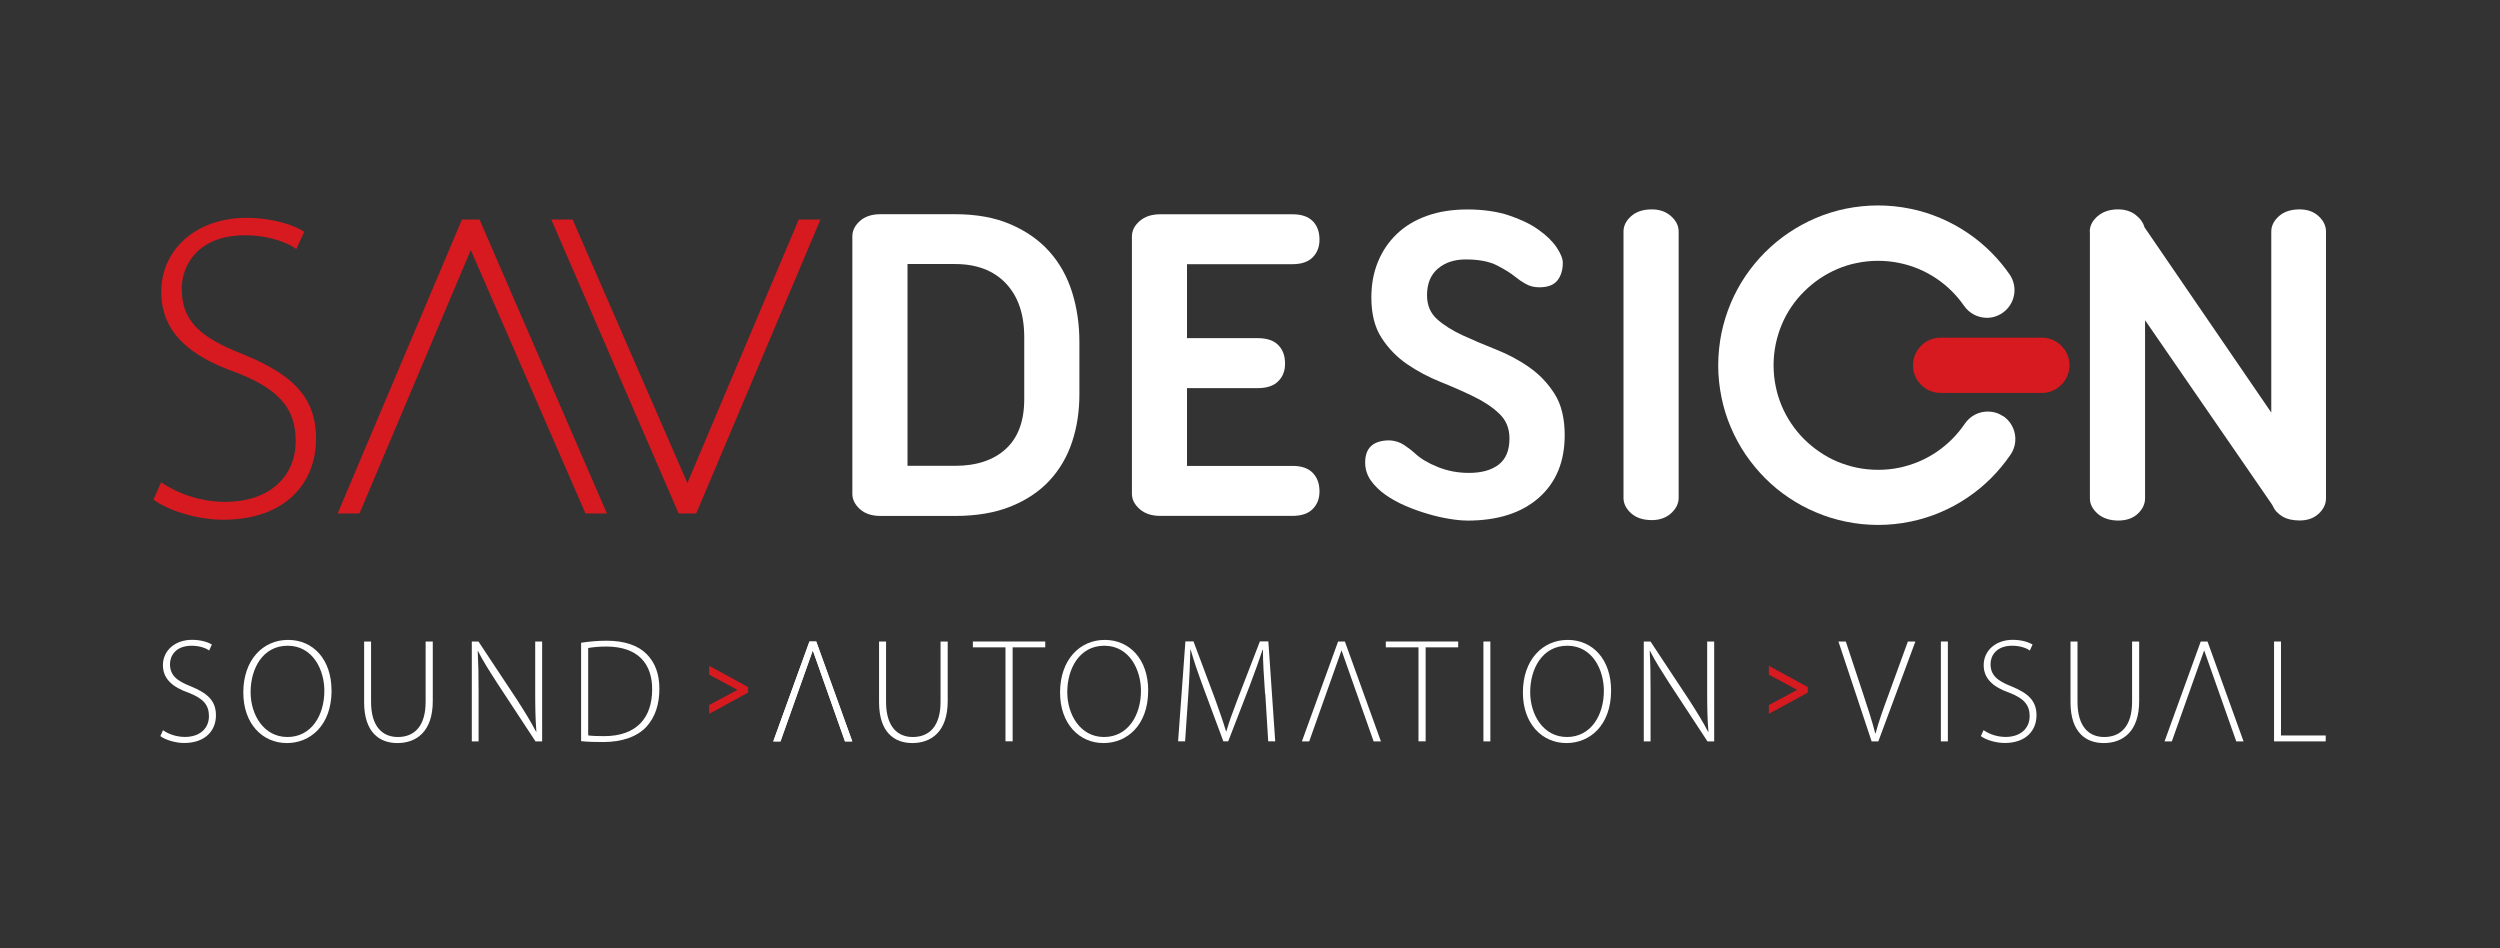
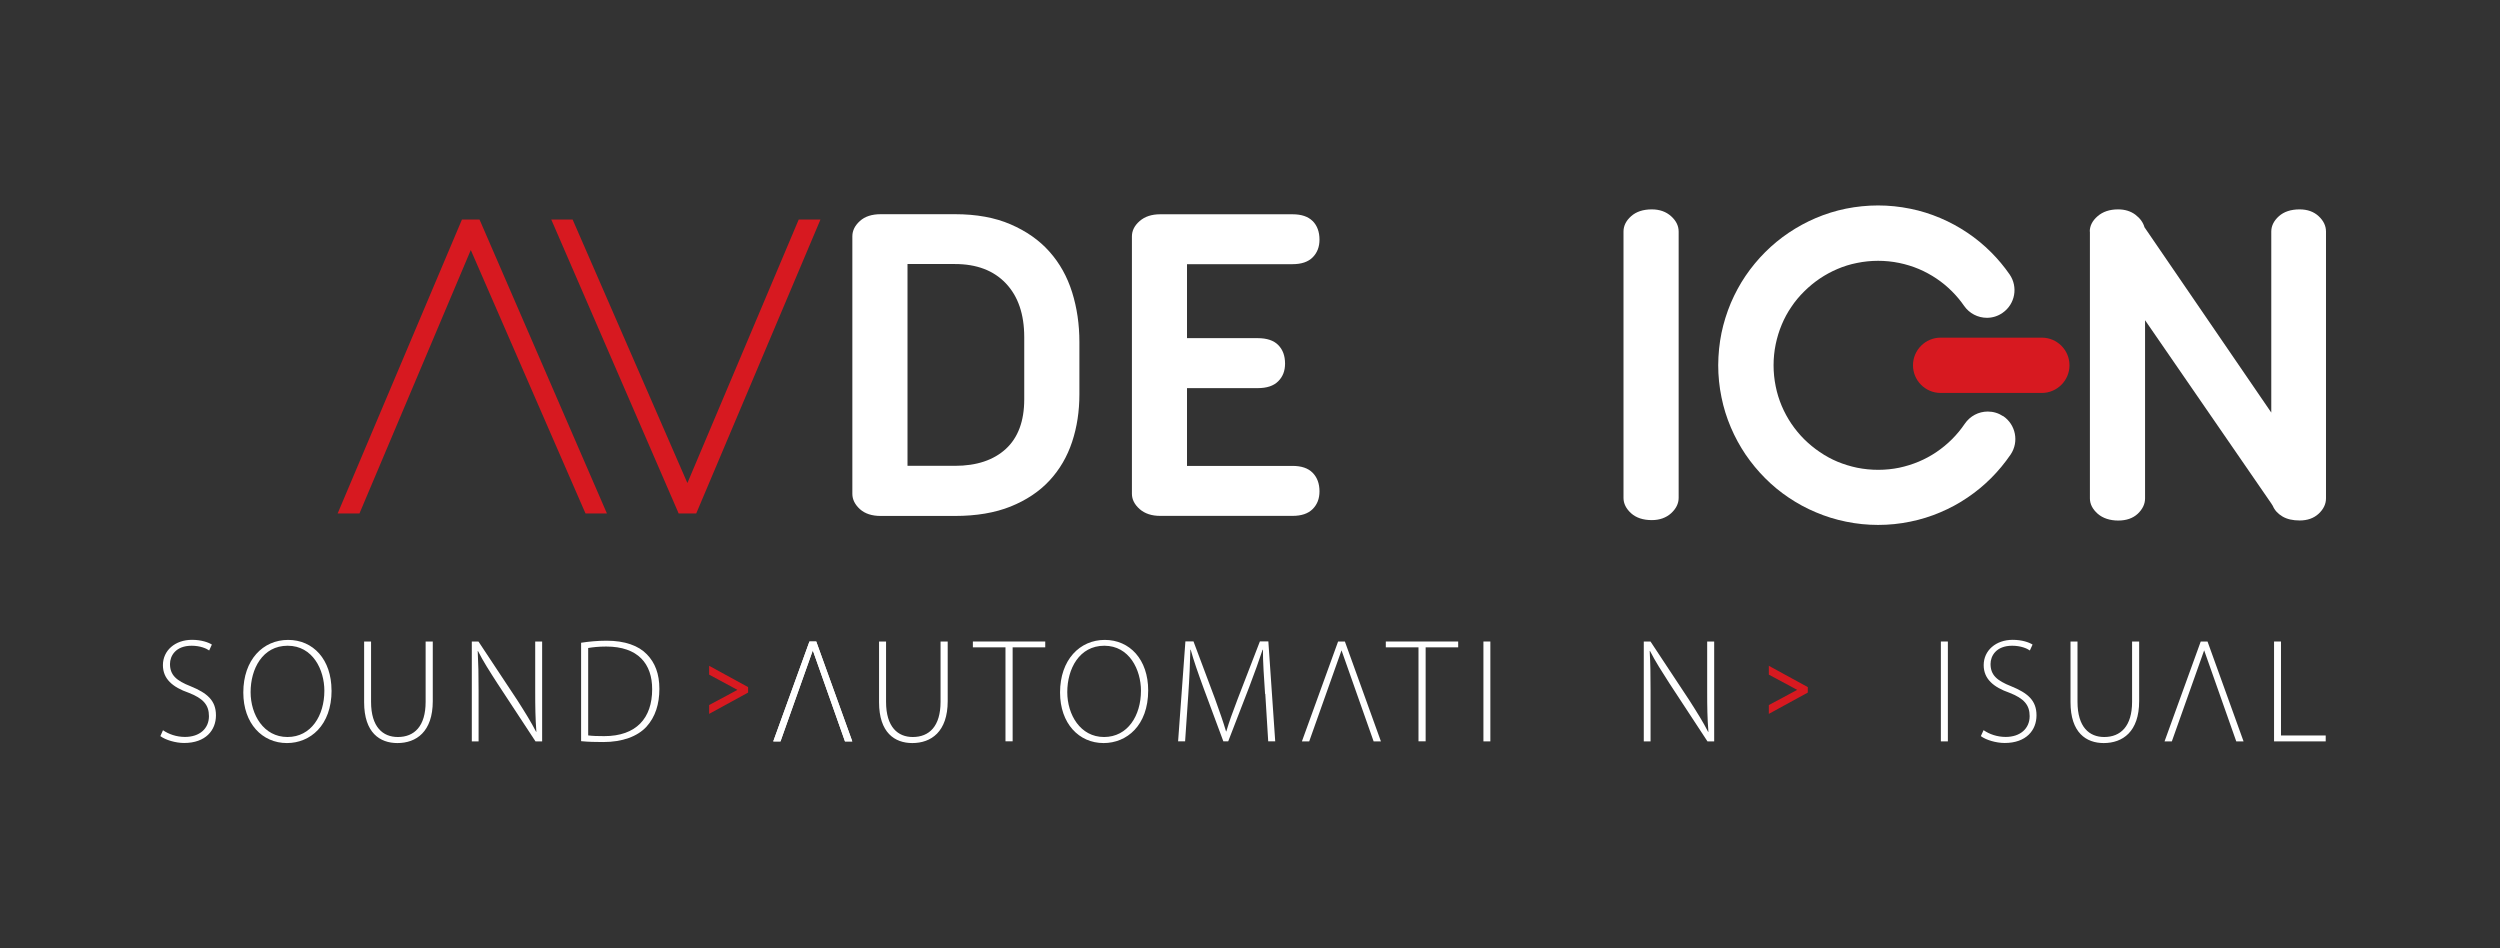
<svg xmlns="http://www.w3.org/2000/svg" id="Layer_1" viewBox="0 0 342.67 130">
  <rect x="0" y="0" width="342.67" height="130" fill="#333333" stroke="none" />
  <defs>
    <style>.cls-1{fill:#d71920;}.cls-1,.cls-2{stroke-width:0px;}.cls-2{fill:#fff;}</style>
  </defs>
  <path class="cls-2" d="m116.83,32.39c0-.78.35-1.48,1.04-2.1.68-.62,1.64-.93,2.84-.93h10.19c2.93,0,5.47.46,7.62,1.39,2.15.93,3.93,2.17,5.33,3.75,1.4,1.57,2.43,3.42,3.1,5.55.67,2.14,1,4.41,1,6.82v7.18c0,2.33-.33,4.5-1,6.52-.67,2.02-1.7,3.79-3.1,5.3-1.4,1.51-3.18,2.69-5.33,3.56-2.15.86-4.69,1.29-7.62,1.29h-10.19c-1.2,0-2.15-.31-2.84-.93-.69-.63-1.04-1.33-1.04-2.1v-35.28Zm7.56,3.81v27.65h6.5c2.97,0,5.3-.78,6.98-2.32,1.68-1.55,2.52-3.82,2.52-6.79v-8.53c0-3.14-.84-5.6-2.52-7.37-1.68-1.77-4.01-2.65-6.98-2.65h-6.5Z" />
  <path class="cls-2" d="m179.92,30.29c.62.63.94,1.48.94,2.56,0,.99-.31,1.8-.94,2.43-.62.62-1.54.93-2.75.93h-14.47v10.14h9.69c1.25,0,2.19.31,2.81.94.63.63.94,1.48.94,2.55,0,1-.31,1.8-.94,2.42-.62.63-1.56.94-2.81.94h-9.69v10.66h14.47c1.21,0,2.13.31,2.75.94.62.63.94,1.48.94,2.55,0,1-.31,1.8-.94,2.43-.62.62-1.54.93-2.75.93h-18.15c-1.16,0-2.1-.31-2.81-.93-.71-.63-1.06-1.33-1.06-2.1v-35.28c0-.78.35-1.48,1.06-2.1.71-.62,1.65-.93,2.81-.93h18.15c1.21,0,2.13.31,2.75.93Z" />
-   <path class="cls-2" d="m201.08,71.35c-.65,0-1.45-.07-2.4-.23-.94-.15-1.93-.37-2.96-.68-1.04-.3-2.06-.67-3.07-1.1-1.01-.44-1.93-.94-2.75-1.52-.82-.58-1.49-1.24-2.01-1.97-.51-.73-.77-1.55-.77-2.46,0-2.02,1.12-3.03,3.36-3.03.73.04,1.37.25,1.94.61.56.37,1.08.76,1.55,1.19.73.69,1.76,1.31,3.1,1.85,1.34.54,2.76.81,4.27.81,1.72,0,3.08-.37,4.07-1.13.99-.76,1.49-1.95,1.49-3.59,0-1.38-.46-2.51-1.39-3.39-.92-.89-2.1-1.67-3.52-2.36-1.42-.69-2.94-1.36-4.56-2.01-1.61-.65-3.14-1.45-4.55-2.42-1.42-.97-2.59-2.18-3.52-3.62-.93-1.44-1.39-3.28-1.39-5.52,0-1.81.3-3.44.91-4.91.6-1.46,1.46-2.73,2.59-3.81,1.12-1.07,2.49-1.9,4.13-2.48,1.64-.59,3.49-.87,5.56-.87s4.03.27,5.65.81c1.62.54,2.98,1.19,4.07,1.97,1.1.78,1.93,1.59,2.49,2.43.56.84.84,1.54.84,2.1,0,1-.25,1.8-.74,2.42-.5.63-1.33.94-2.48.94-.7,0-1.31-.15-1.85-.46-.54-.3-1.05-.65-1.52-1.03-.51-.43-1.31-.93-2.39-1.49-1.07-.56-2.52-.84-4.33-.84-1.55,0-2.82.42-3.81,1.26-.99.84-1.49,2.06-1.49,3.65,0,1.38.47,2.47,1.39,3.29.92.82,2.09,1.55,3.49,2.2,1.41.65,2.92,1.29,4.56,1.94,1.64.65,3.16,1.45,4.55,2.43,1.4.97,2.56,2.19,3.49,3.65.93,1.46,1.39,3.35,1.39,5.68,0,3.62-1.18,6.48-3.55,8.57-2.37,2.09-5.64,3.13-9.82,3.13Z" />
  <path class="cls-2" d="m222.53,31.74c0-.77.34-1.48,1.04-2.1.69-.62,1.64-.94,2.84-.94,1.08,0,1.96.32,2.65.94.69.62,1.03,1.33,1.03,2.1v36.51c0,.77-.35,1.47-1.03,2.1-.69.62-1.58.94-2.65.94-1.2,0-2.15-.32-2.84-.94-.69-.63-1.04-1.33-1.04-2.1V31.74Z" />
  <path class="cls-2" d="m286.44,31.74c0-.77.35-1.48,1.07-2.1.71-.62,1.65-.94,2.81-.94.95,0,1.74.25,2.39.74.65.5,1.05,1.07,1.23,1.71l17.38,25.4v-24.81c0-.77.35-1.48,1.04-2.1.69-.62,1.64-.94,2.85-.94,1.07,0,1.95.32,2.61.94.67.62,1,1.33,1,2.1v36.56c0,.78-.33,1.48-1,2.11-.67.62-1.54.93-2.61.93-.95,0-1.74-.18-2.36-.55-.62-.37-1.07-.85-1.32-1.45l-.2-.32-17.31-25.13v24.42c0,.78-.34,1.48-1,2.11-.67.62-1.56.93-2.68.93s-2.1-.31-2.81-.93c-.71-.63-1.07-1.33-1.07-2.11V31.74Z" />
  <path class="cls-1" d="m279.87,46.28h-13.87c-2.09,0-3.79,1.7-3.79,3.79s1.7,3.79,3.79,3.79h13.87c2.08,0,3.79-1.7,3.79-3.79,0-2.09-1.7-3.79-3.79-3.79Z" />
-   <path class="cls-2" d="m274.57,57.05c-.63-.42-1.35-.64-2.11-.64-1.26,0-2.43.62-3.15,1.67-.52.77-1.11,1.48-1.75,2.12-.65.65-1.37,1.24-2.12,1.75-.78.53-1.6.97-2.43,1.32-.88.37-1.79.65-2.69.84-1.85.38-3.85.39-5.78,0-.91-.19-1.82-.47-2.69-.83-.83-.35-1.65-.79-2.43-1.33-.76-.51-1.47-1.1-2.13-1.75-.63-.63-1.22-1.34-1.75-2.12-.51-.76-.96-1.58-1.32-2.43-.37-.88-.65-1.78-.83-2.69-.39-1.9-.39-3.89,0-5.78.19-.91.46-1.81.83-2.69.36-.86.8-1.68,1.32-2.43.5-.76,1.1-1.47,1.76-2.12.65-.65,1.36-1.23,2.12-1.75.76-.51,1.58-.96,2.43-1.32.86-.37,1.76-.65,2.69-.83,1.88-.39,3.9-.39,5.78,0,.92.19,1.83.47,2.69.83.85.36,1.67.81,2.43,1.32.76.51,1.47,1.1,2.12,1.75.62.62,1.17,1.28,1.66,1.99.71,1.02,1.88,1.63,3.12,1.63.77,0,1.51-.23,2.15-.68,1.72-1.19,2.15-3.55.96-5.27-.75-1.08-1.6-2.1-2.53-3.03-1-1-2.09-1.9-3.24-2.67-1.17-.79-2.42-1.47-3.72-2.02-1.32-.56-2.71-1-4.12-1.28-1.46-.3-2.94-.45-4.41-.45-1.48,0-2.96.15-4.41.44-1.42.29-2.8.72-4.12,1.28-1.29.55-2.54,1.23-3.72,2.02-1.16.78-2.25,1.68-3.24,2.67-.99.99-1.89,2.08-2.68,3.24-.78,1.15-1.46,2.41-2.02,3.72-.56,1.34-.99,2.72-1.28,4.11-.29,1.42-.44,2.91-.45,4.41,0,1.48.15,2.97.45,4.41.28,1.4.71,2.78,1.28,4.12.56,1.32,1.24,2.56,2.02,3.72.8,1.17,1.7,2.26,2.68,3.24.98.99,2.07,1.89,3.24,2.67,1.17.79,2.42,1.47,3.72,2.01,1.31.56,2.69.99,4.12,1.28,1.45.3,2.93.45,4.41.45s2.96-.15,4.41-.45c1.43-.29,2.81-.72,4.12-1.28,1.3-.55,2.55-1.22,3.72-2.02,1.16-.78,2.25-1.68,3.24-2.67.98-.98,1.88-2.07,2.68-3.24,1.16-1.73.7-4.09-1.03-5.26Z" />
+   <path class="cls-2" d="m274.57,57.05c-.63-.42-1.35-.64-2.11-.64-1.26,0-2.43.62-3.15,1.67-.52.77-1.11,1.48-1.75,2.12-.65.65-1.37,1.24-2.12,1.75-.78.53-1.6.97-2.43,1.32-.88.37-1.79.65-2.69.84-1.85.38-3.85.39-5.78,0-.91-.19-1.82-.47-2.69-.83-.83-.35-1.65-.79-2.43-1.33-.76-.51-1.47-1.1-2.13-1.75-.63-.63-1.22-1.34-1.75-2.12-.51-.76-.96-1.58-1.32-2.43-.37-.88-.65-1.78-.83-2.69-.39-1.9-.39-3.89,0-5.78.19-.91.46-1.81.83-2.69.36-.86.8-1.68,1.32-2.43.5-.76,1.1-1.47,1.76-2.12.65-.65,1.36-1.23,2.12-1.75.76-.51,1.58-.96,2.43-1.32.86-.37,1.76-.65,2.69-.83,1.88-.39,3.9-.39,5.78,0,.92.19,1.83.47,2.69.83.85.36,1.67.81,2.43,1.32.76.51,1.47,1.1,2.12,1.75.62.62,1.17,1.28,1.66,1.99.71,1.02,1.88,1.63,3.12,1.63.77,0,1.51-.23,2.15-.68,1.72-1.19,2.15-3.55.96-5.27-.75-1.08-1.6-2.1-2.53-3.03-1-1-2.09-1.9-3.24-2.67-1.17-.79-2.42-1.47-3.72-2.02-1.32-.56-2.71-1-4.12-1.28-1.46-.3-2.94-.45-4.41-.45-1.48,0-2.96.15-4.41.44-1.42.29-2.8.72-4.12,1.28-1.29.55-2.54,1.23-3.72,2.02-1.16.78-2.25,1.68-3.24,2.67-.99.99-1.89,2.08-2.68,3.24-.78,1.15-1.46,2.41-2.02,3.72-.56,1.34-.99,2.72-1.28,4.11-.29,1.42-.44,2.91-.45,4.41,0,1.48.15,2.97.45,4.41.28,1.4.71,2.78,1.28,4.12.56,1.32,1.24,2.56,2.02,3.72.8,1.17,1.7,2.26,2.68,3.24.98.99,2.07,1.89,3.24,2.67,1.17.79,2.42,1.47,3.72,2.01,1.31.56,2.69.99,4.12,1.28,1.45.3,2.93.45,4.41.45s2.96-.15,4.41-.45c1.43-.29,2.81-.72,4.12-1.28,1.3-.55,2.55-1.22,3.72-2.02,1.16-.78,2.25-1.68,3.24-2.67.98-.98,1.88-2.07,2.68-3.24,1.16-1.73.7-4.09-1.03-5.26" />
  <polygon class="cls-1" points="65.72 30.09 63.32 30.09 46.28 70.38 49.27 70.38 64.53 34.27 80.04 69.89 80.26 70.38 83.19 70.38 65.87 30.42 65.72 30.09" />
  <polygon class="cls-1" points="109.48 30.09 94.22 66.21 78.7 30.58 78.49 30.09 75.56 30.09 92.88 70.05 93.02 70.38 95.43 70.38 112.46 30.09 109.48 30.09" />
-   <path class="cls-1" d="m22.1,66.11c2.26,1.56,5.41,2.68,8.8,2.68,5.94,0,9.63-3.4,9.63-8.34,0-4.5-2.33-7.11-8.09-9.37-6.48-2.25-10.34-5.58-10.34-11.07,0-5.87,4.88-10.15,11.65-10.15,3.74,0,6.59,1.02,7.95,1.91l-1.08,2.36c-1.04-.77-3.61-1.88-7.03-1.88-6.5,0-8.68,4.15-8.68,7.31,0,4.45,2.54,6.69,8.3,8.96,6.56,2.68,10.11,5.65,10.11,11.64s-4.15,11.08-12.74,11.08c-3.44,0-7.47-1.21-9.55-2.76l1.06-2.37Z" />
  <path class="cls-2" d="m179.44,101.62h-.99l4.96-13.69h.93l4.94,13.69h-1l-4.4-12.48-4.43,12.48Z" />
  <path class="cls-2" d="m297.68,101.62h-.99l4.96-13.69h.93l4.94,13.69h-1l-4.4-12.48-4.43,12.48Z" />
  <path class="cls-2" d="m22.34,100.09c.78.54,1.85.92,3.01.92,2.03,0,3.29-1.16,3.29-2.85,0-1.54-.79-2.43-2.77-3.2-2.22-.77-3.54-1.91-3.54-3.79,0-2.01,1.67-3.47,3.99-3.47,1.28,0,2.25.35,2.72.65l-.37.81c-.36-.27-1.23-.65-2.4-.65-2.22,0-2.97,1.42-2.97,2.5,0,1.52.87,2.29,2.84,3.06,2.24.92,3.46,1.93,3.46,3.98s-1.42,3.79-4.36,3.79c-1.17,0-2.55-.41-3.26-.94l.36-.81Z" />
  <path class="cls-2" d="m45.45,94.63c0,4.83-2.95,7.22-6.12,7.22-3.38,0-5.98-2.67-5.98-6.93,0-4.49,2.7-7.21,6.14-7.21s5.95,2.68,5.95,6.93Zm-11.1.24c0,3.09,1.79,6.15,5.05,6.15s5.06-2.94,5.06-6.34c0-2.88-1.59-6.17-5.03-6.17s-5.08,3.16-5.08,6.36Z" />
  <path class="cls-2" d="m50.86,87.93v8.27c0,3.47,1.63,4.82,3.67,4.82,2.26,0,3.81-1.47,3.81-4.82v-8.27h.98v8.17c0,4.21-2.27,5.75-4.85,5.75-2.4,0-4.56-1.41-4.56-5.6v-8.32h.95Z" />
  <path class="cls-2" d="m64.67,101.62v-13.69h.91l5.35,8.08c1.09,1.71,1.88,2.98,2.56,4.31l.03-.02c-.14-1.85-.16-3.42-.16-5.57v-6.8h.95v13.69h-.91l-5.23-7.96c-1.02-1.59-1.95-3.02-2.66-4.44l-.03.03c.09,1.69.12,3.17.12,5.44v6.93h-.94Z" />
  <path class="cls-2" d="m79.65,88.1c1.04-.16,2.22-.28,3.5-.28,2.5,0,4.38.68,5.52,1.87,1.11,1.14,1.71,2.66,1.71,4.73s-.55,3.85-1.78,5.2c-1.23,1.32-3.27,2.09-5.92,2.09-1.05,0-2.05-.02-3.03-.12v-13.5Zm.96,12.7c.56.08,1.36.1,2.21.1,4.39,0,6.57-2.46,6.57-6.42.01-3.48-1.92-5.86-6.3-5.86-1.06,0-1.88.1-2.47.2v11.97Z" />
  <path class="cls-2" d="m106.98,101.62h-.99l4.96-13.69h.93l4.94,13.69h-1l-4.41-12.48-4.43,12.48Z" />
  <path class="cls-2" d="m121.45,87.93v8.27c0,3.47,1.63,4.82,3.66,4.82,2.26,0,3.81-1.47,3.81-4.82v-8.27h.98v8.17c0,4.21-2.28,5.75-4.85,5.75-2.4,0-4.56-1.41-4.56-5.6v-8.32h.96Z" />
  <path class="cls-2" d="m137.83,88.73h-4.48v-.8h9.92v.8h-4.47v12.88h-.98v-12.88Z" />
  <path class="cls-2" d="m157.38,94.63c0,4.83-2.95,7.22-6.11,7.22-3.37,0-5.97-2.67-5.97-6.93,0-4.49,2.71-7.21,6.13-7.21s5.95,2.68,5.95,6.93Zm-11.09.24c0,3.09,1.79,6.15,5.04,6.15s5.06-2.94,5.06-6.34c0-2.88-1.59-6.17-5.02-6.17s-5.08,3.16-5.08,6.36Z" />
  <path class="cls-2" d="m173.4,95.12c-.14-2.05-.31-4.57-.29-6.06h-.05c-.49,1.49-1.06,3.07-1.83,5.1l-2.88,7.45h-.67l-2.7-7.27c-.78-2.13-1.36-3.78-1.77-5.28h-.05c-.03,1.6-.13,3.98-.29,6.25l-.43,6.3h-.96l1-13.69h1.11l2.95,7.87c.63,1.76,1.12,3.13,1.51,4.46h.04c.37-1.27.85-2.61,1.55-4.43l3.05-7.9h1.16l.94,13.69h-.96l-.4-6.5Z" />
  <path class="cls-2" d="m194.42,88.73h-4.47v-.8h9.92v.8h-4.46v12.88h-.98v-12.88Z" />
  <path class="cls-2" d="m204.28,87.93v13.69h-.95v-13.69h.95Z" />
-   <path class="cls-2" d="m220.83,94.63c0,4.83-2.94,7.22-6.11,7.22-3.37,0-5.98-2.67-5.98-6.93,0-4.49,2.71-7.21,6.14-7.21s5.95,2.68,5.95,6.93Zm-11.09.24c0,3.09,1.79,6.15,5.04,6.15s5.06-2.94,5.06-6.34c0-2.88-1.58-6.17-5.01-6.17s-5.09,3.16-5.09,6.36Z" />
  <path class="cls-2" d="m225.31,101.62v-13.69h.92l5.34,8.08c1.09,1.71,1.89,2.98,2.56,4.31l.04-.02c-.15-1.85-.17-3.42-.17-5.57v-6.8h.96v13.69h-.92l-5.22-7.96c-1.02-1.59-1.94-3.02-2.66-4.44l-.04.03c.1,1.69.12,3.17.12,5.44v6.93h-.94Z" />
-   <path class="cls-2" d="m256.54,101.62l-4.55-13.69h1.01l2.43,7.34c.66,1.99,1.22,3.71,1.6,5.24h.06c.4-1.55,1.04-3.32,1.75-5.24l2.67-7.34h1.03l-5.08,13.69h-.91Z" />
  <path class="cls-2" d="m266.99,87.93v13.69h-.96v-13.69h.96Z" />
  <path class="cls-2" d="m271.9,100.09c.77.54,1.85.92,3.01.92,2.02,0,3.29-1.16,3.29-2.85,0-1.54-.79-2.43-2.76-3.2-2.21-.77-3.54-1.91-3.54-3.79,0-2.01,1.67-3.47,3.98-3.47,1.28,0,2.25.35,2.72.65l-.37.81c-.37-.27-1.24-.65-2.42-.65-2.22,0-2.97,1.42-2.97,2.5,0,1.52.88,2.29,2.84,3.06,2.25.92,3.46,1.93,3.46,3.98s-1.42,3.79-4.36,3.79c-1.18,0-2.56-.41-3.27-.94l.37-.81Z" />
  <path class="cls-2" d="m284.76,87.93v8.27c0,3.47,1.62,4.82,3.66,4.82,2.25,0,3.82-1.47,3.82-4.82v-8.27h.97v8.17c0,4.21-2.27,5.75-4.86,5.75-2.39,0-4.55-1.41-4.55-5.6v-8.32h.96Z" />
  <path class="cls-2" d="m311.7,87.93h.95v12.88h6.13v.81h-7.08v-13.69Z" />
  <polygon class="cls-1" points="97.2 92.47 101.08 94.56 97.2 96.64 97.2 97.85 102.54 94.93 102.54 94.18 97.2 91.26 97.2 92.47" />
  <polygon class="cls-1" points="242.45 91.26 242.45 92.47 246.34 94.56 242.45 96.64 242.45 97.85 247.79 94.93 247.79 94.18 242.45 91.26" />
  <path class="cls-2" d="m106.98,101.62h-.99l4.96-13.69h.93l4.94,13.69h-1l-4.41-12.48-4.43,12.48Z" />
</svg>